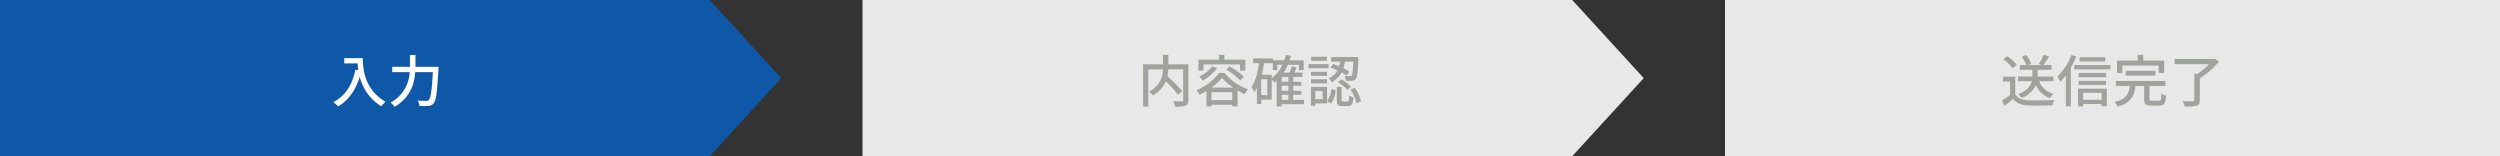
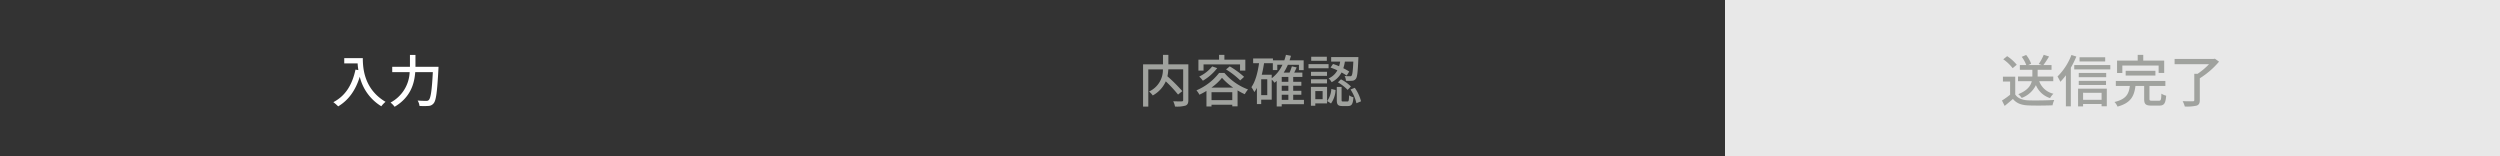
<svg xmlns="http://www.w3.org/2000/svg" width="800" height="50" viewBox="0 0 800 50">
  <rect x="0" y="0" width="800" height="50" fill="#333333" stroke="none" />
  <g id="flow_01_pc" transform="translate(-1595 551)">
-     <path id="パス_903" data-name="パス 903" d="M571.106,254H344v50H571.106L594,279Z" transform="translate(1251 -805)" fill="#0F58A8" />
-     <path id="パス_904" data-name="パス 904" d="M571.106,254H344v50H571.106L594,279Z" transform="translate(1527 -805)" fill="#e8e8e8" />
    <rect id="長方形_763" data-name="長方形 763" width="248" height="50" transform="translate(2147 -551)" fill="#e8e8e8" />
    <path id="パス_905" data-name="パス 905" d="M-13.842-14.058v1.692h4.284a19.89,19.89,0,0,0,.234,2.142l-.918-.162C-11.286-5.508-13.464-1.962-17.334.036a12.8,12.8,0,0,1,1.548,1.35c3.33-2,5.58-5.148,6.912-9.486A15.272,15.272,0,0,0-1.98,1.35,8.457,8.457,0,0,1-.63-.072C-7.488-4.122-7.9-10.8-7.9-14.058ZM8.946-11.286v-3.78H7.182v3.78H1.512v1.71h5.58A11.553,11.553,0,0,1,.972.162a7.077,7.077,0,0,1,1.3,1.35C7.38-1.512,8.6-5.868,8.874-9.576h5.634c-.306,5.886-.684,8.352-1.3,8.928a1.01,1.01,0,0,1-.828.27c-.45,0-1.548,0-2.736-.108a4.218,4.218,0,0,1,.594,1.728,21.439,21.439,0,0,0,2.862,0A2.19,2.19,0,0,0,14.76.414c.792-.918,1.134-3.582,1.53-10.872.018-.234.036-.828.036-.828Z" transform="translate(1719 -518.345)" fill="#fff" />
    <path id="パス_906" data-name="パス 906" d="M-19.728-12.078h-6.39V-15.1h-1.728v3.024h-6.372V1.458h1.674V-10.458h4.68A7.625,7.625,0,0,1-32.31-3.366a5.974,5.974,0,0,1,1.188,1.26,9.571,9.571,0,0,0,4.176-4.518,43.089,43.089,0,0,1,3.924,4.23l1.368-1.1a54,54,0,0,0-4.77-4.752,14.376,14.376,0,0,0,.288-2.214h4.752v9.81c0,.324-.108.414-.45.432S-23.4-.2-24.57-.252a6.719,6.719,0,0,1,.576,1.692,9.969,9.969,0,0,0,3.366-.306c.666-.27.9-.774.9-1.764Zm4.86.036H-3.186v1.98h1.692v-3.492h-6.7V-15.1H-9.9v1.548h-6.606v3.492h1.638Zm7.2,1.6A26.143,26.143,0,0,1-3.132-6.93L-1.89-8.064a27.05,27.05,0,0,0-4.59-3.348Zm-4.428-.954a12.109,12.109,0,0,1-4.158,3.24,8.992,8.992,0,0,1,1.17,1.332,16.086,16.086,0,0,0,4.59-4.032Zm-.234,6.768A16.408,16.408,0,0,0-8.964-7.758,18.508,18.508,0,0,0-5.382-4.626Zm.018,4.014V-3.15H-5.67V-.612Zm2.43-8.712a18.124,18.124,0,0,1-7.254,5.58,6.916,6.916,0,0,1,.954,1.4c.756-.36,1.53-.774,2.25-1.206V1.422h1.62V.864H-5.67v.5h1.692V-3.726A24.04,24.04,0,0,0-1.674-2.5,8.526,8.526,0,0,1-.63-4.032,18.3,18.3,0,0,1-8.19-9.324ZM10.152-2.34h2.124V-.7H10.152Zm-3.2-6.408H3.762c.306-1.17.54-2.43.738-3.69H7.308v2.214H8.73v-1.71h1.656a11.428,11.428,0,0,1-3.438,4.32ZM5.526-2.214H3.582V-7.29H5.526Zm6.75-4.266H10.152V-8.028h2.124Zm0,2.88H10.152V-5.22h2.124ZM17.262-.7H13.824V-2.34h2.61V-3.6h-2.61V-5.22h2.61V-6.48h-2.61V-8.028h2.934v-1.4h-2.61c.27-.522.54-1.1.792-1.656l-1.548-.342a13.728,13.728,0,0,1-.738,2H10.782a15.742,15.742,0,0,0,1.332-2.5H15.66v1.71h1.512v-3.132H12.654c.162-.468.324-.954.45-1.458l-1.6-.306a18.206,18.206,0,0,1-.522,1.764H7.344v-.594H1.008v1.512H2.9C2.466-9.414,1.746-6.606.45-4.77a12.147,12.147,0,0,1,.936,1.584,10,10,0,0,0,.828-1.35V.648H3.582v-1.4H6.948V-7.2a8.3,8.3,0,0,1,.9,1.026q.351-.27.7-.594v8.19h1.6V.684h7.11Zm8.514-10.332a19.728,19.728,0,0,1,2.178.882A5.763,5.763,0,0,1,25.146-7.56a3.885,3.885,0,0,1,.972,1.206A7.207,7.207,0,0,0,29.3-9.468,13.891,13.891,0,0,1,30.942-8.46l.81-1.3a16.92,16.92,0,0,0-1.89-1.062,12.159,12.159,0,0,0,.5-2.124h2.7c-.126,3.024-.306,4.176-.54,4.482a.583.583,0,0,1-.576.2c-.27,0-.936,0-1.674-.072a3.557,3.557,0,0,1,.432,1.53,14.191,14.191,0,0,0,2.016-.018,1.457,1.457,0,0,0,1.134-.594c.468-.54.63-2.142.81-6.3.018-.2.018-.666.018-.666H25.974v1.44h2.88a13.831,13.831,0,0,1-.342,1.494,20.2,20.2,0,0,0-1.944-.738ZM28.134-6.3a14.152,14.152,0,0,1,3.114,2.412l1.044-1.1a12.834,12.834,0,0,0-3.186-2.286Zm-3.546-8.208h-5v1.314h5Zm.558,2.376H18.72V-10.8h6.426Zm-.5,2.448h-5.13v1.3h5.13Zm-5.13,3.708h5.13V-7.29h-5.13ZM23.238-3.51V-.918H20.9V-3.51ZM24.66-4.86H19.494V1.188h1.4V.432H24.66ZM25.92.45a7.98,7.98,0,0,0,1.458-4.3l-1.35-.342A7.4,7.4,0,0,1,24.7-.324Zm3.906-.63c-.45,0-.522-.072-.522-.522v-4.14h-1.53V-.684c0,1.494.342,1.962,1.8,1.962h1.764c1.188,0,1.6-.576,1.764-2.808a3.767,3.767,0,0,1-1.386-.63c-.054,1.746-.126,1.98-.558,1.98Zm2.34-3.834A13.392,13.392,0,0,1,34.056.378l1.476-.612a12.823,12.823,0,0,0-2-4.32Z" transform="translate(1995 -518.345)" fill="#a0a29e" />
    <path id="パス_907" data-name="パス 907" d="M-18.954-6.678V-8.172h-5v-2.142h4.446v-1.512h-2.61A30.507,30.507,0,0,0-20.3-14.58l-1.71-.54A15.4,15.4,0,0,1-23.6-12.186l1.026.36h-4.446l.99-.432a9.6,9.6,0,0,0-1.6-2.808l-1.422.594a10.241,10.241,0,0,1,1.458,2.646h-2.052v1.512h4v2.142h-4.59v1.494h4.41c-.342,1.44-1.386,3.006-4.338,4.158a5.257,5.257,0,0,1,1.1,1.206,8.242,8.242,0,0,0,4.554-4.1A7.328,7.328,0,0,0-19.98-1.26a6.22,6.22,0,0,1,1.08-1.4,6.332,6.332,0,0,1-4.554-4.014Zm-11.682-5.256a13.727,13.727,0,0,0-3.078-2.754l-1.242,1.008a13.523,13.523,0,0,1,3.006,2.844Zm-.486,3.816h-3.942V-6.57h2.3v4.23A27.134,27.134,0,0,1-35.37-.486l.864,1.728c.936-.774,1.8-1.494,2.646-2.232C-30.726.4-29.178.99-26.892,1.08c2.052.09,5.67.054,7.7-.036a7.625,7.625,0,0,1,.558-1.71c-2.25.144-6.246.2-8.244.126-1.98-.072-3.456-.648-4.248-1.89Zm28.782-6.21h-8.208v1.35H-2.34Zm-10.8-.738A19.366,19.366,0,0,1-17.6-8.172a15.882,15.882,0,0,1,.918,1.692,21.055,21.055,0,0,0,1.764-2.088V1.368h1.584V-10.98a28.707,28.707,0,0,0,1.764-3.582Zm9.648,12.1V-.72H-9.414V-2.97ZM-11.016,1.4h1.6V.63h5.922v.72h1.674V-4.284h-9.2Zm.216-6.858h8.73V-6.786H-10.8Zm8.784-3.852H-10.8v1.35h8.784Zm-10.224-2.52v1.386H-.7v-1.386Zm15.39.144H14.76v2.376h1.782v-3.96h-6.7V-15.1H8.064v1.836H1.458v3.96H3.15Zm10.584,3.2V-9.99H4.212v1.512Zm-1.1,8.064c-.684,0-.81-.09-.81-.612V-5.148H16.92v-1.6H1.062v1.6H5.544C5.238-2.664,4.446-.918.63-.018A4.57,4.57,0,0,1,1.6,1.458c4.32-1.17,5.346-3.42,5.742-6.606h2.79v4.14c0,1.638.45,2.142,2.286,2.142h2.556c1.53,0,2-.666,2.2-3.168a5.3,5.3,0,0,1-1.53-.648c-.054,1.98-.162,2.268-.81,2.268ZM32.76-13.878l-.378.09H19.872v1.674H30.888a22.5,22.5,0,0,1-3.654,3.078H26.172V-.648c0,.306-.126.4-.5.4-.414.018-1.818.018-3.222-.036a7.541,7.541,0,0,1,.684,1.71,14.158,14.158,0,0,0,3.762-.27C27.666.882,27.936.4,27.936-.63V-7.6a26.163,26.163,0,0,0,6.156-5.328Z" transform="translate(2271 -518.345)" fill="#a0a29e" />
  </g>
</svg>